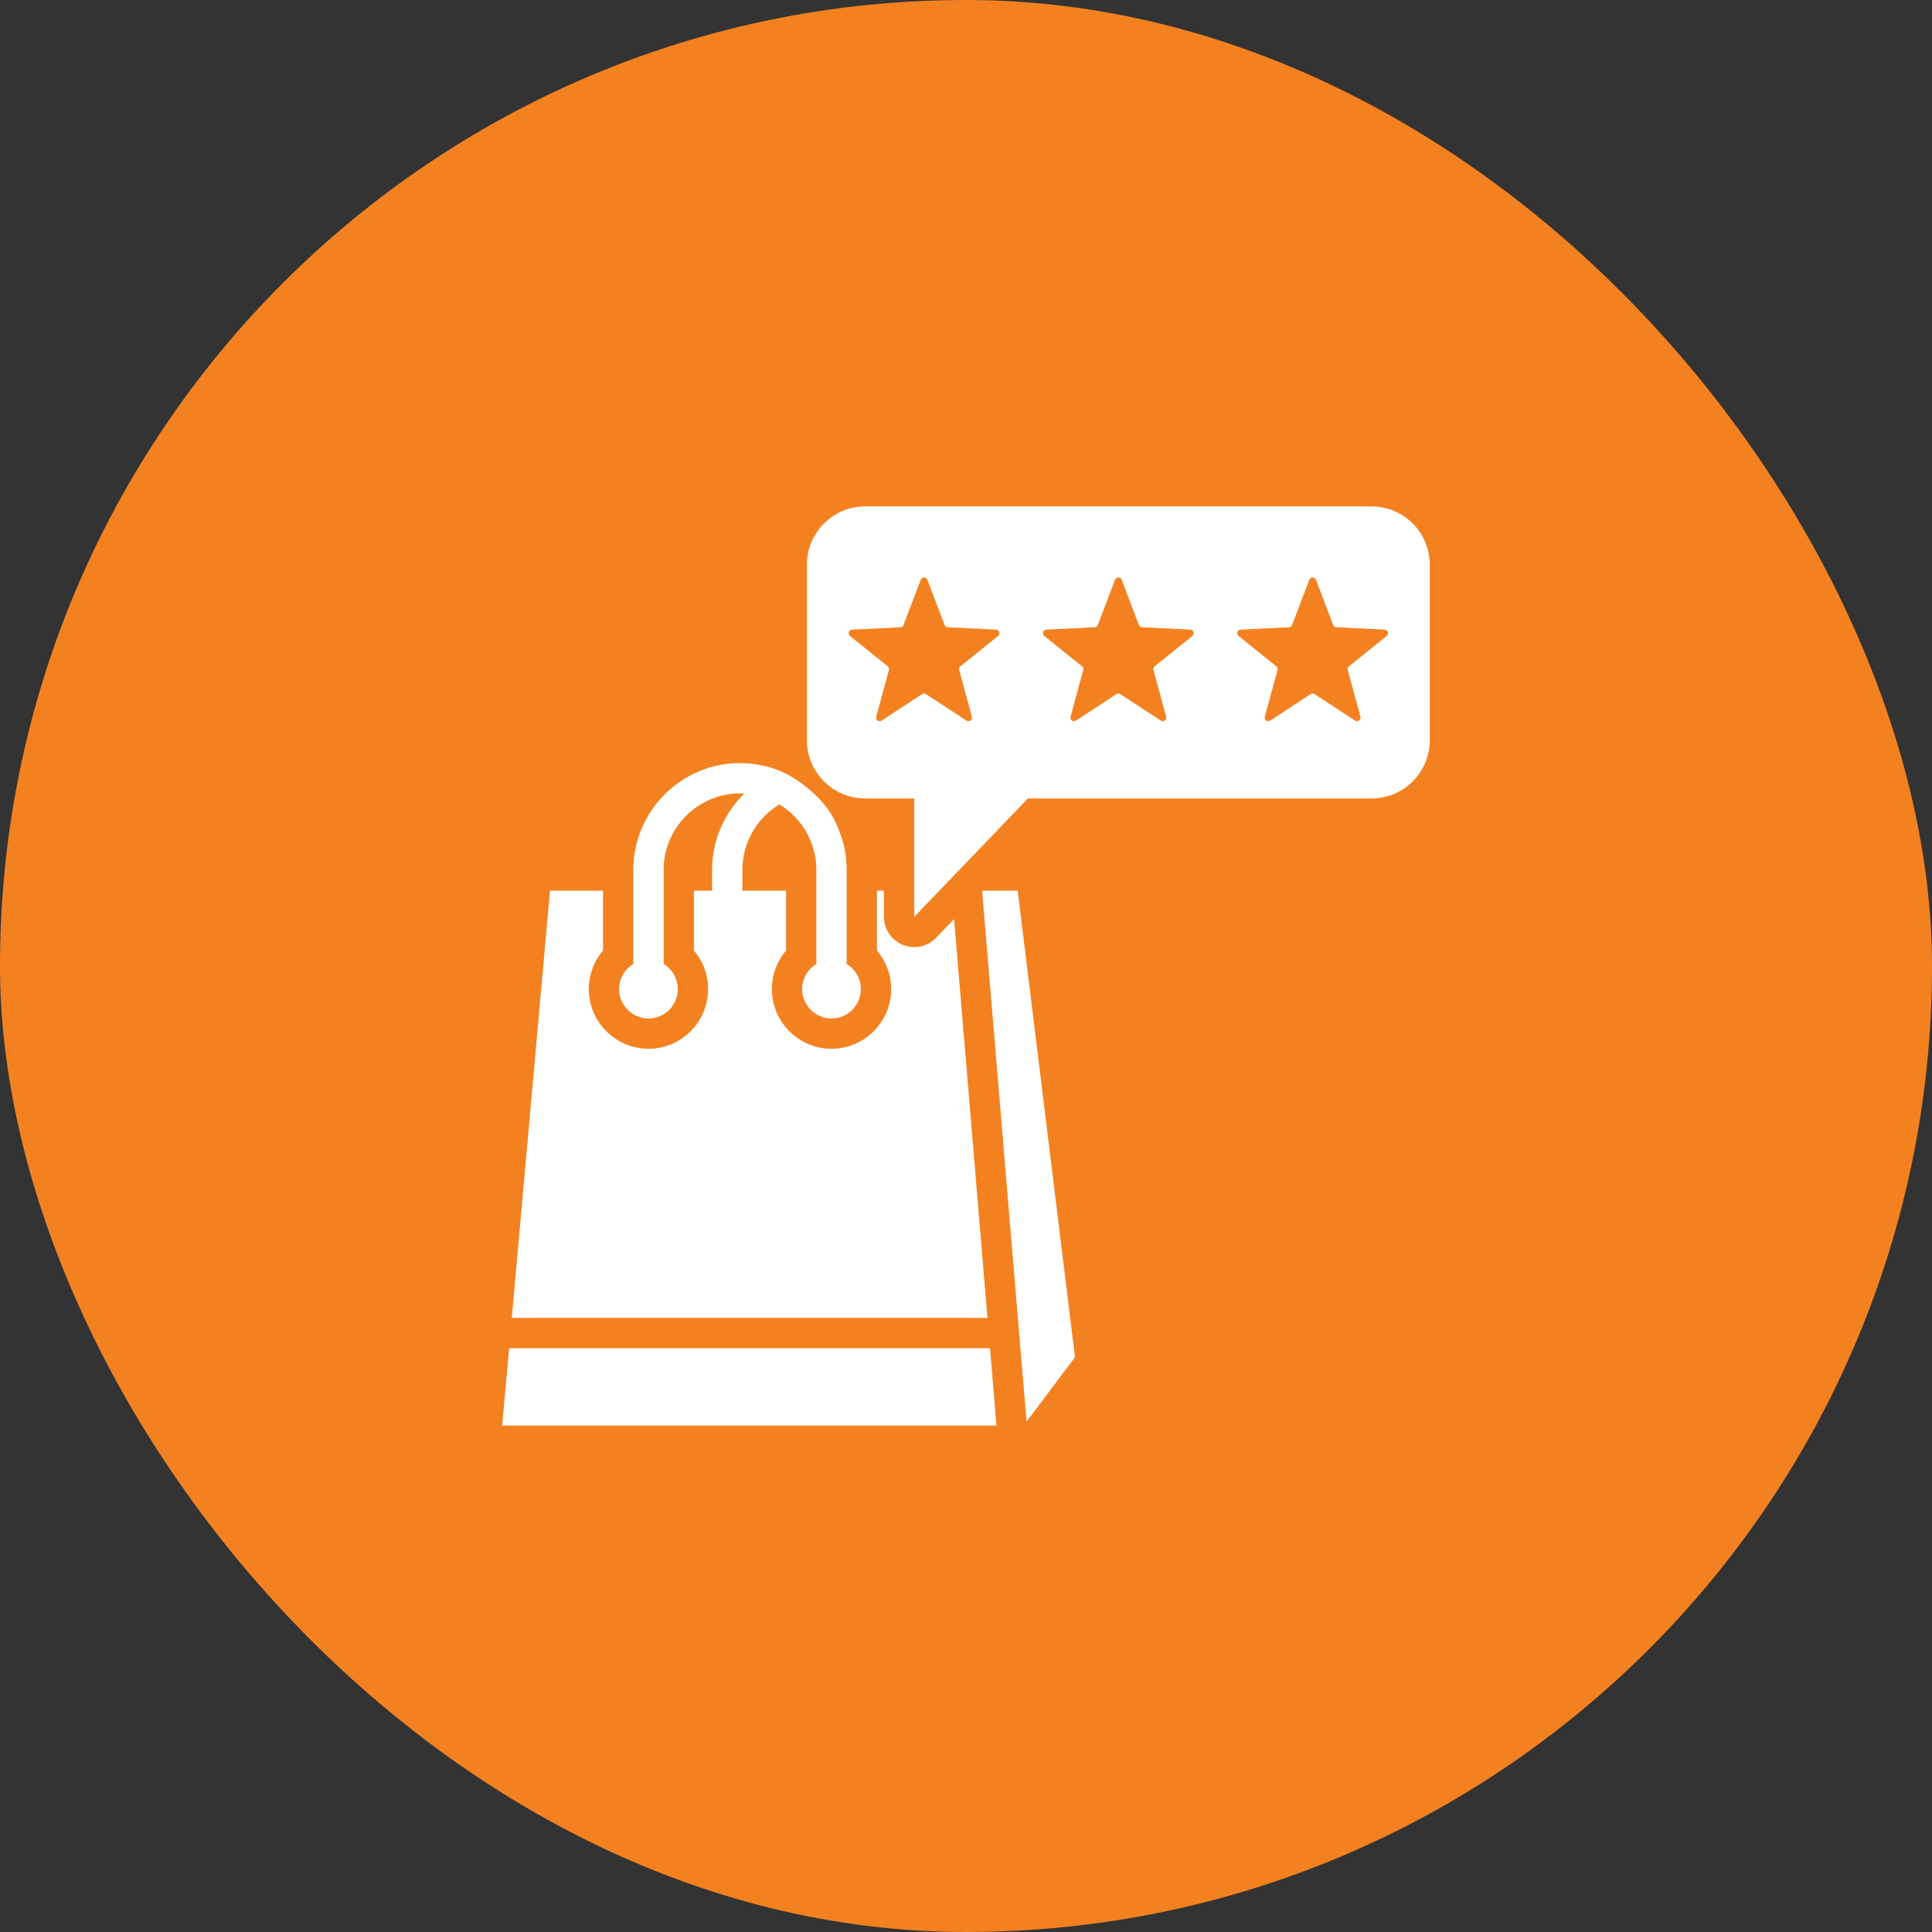
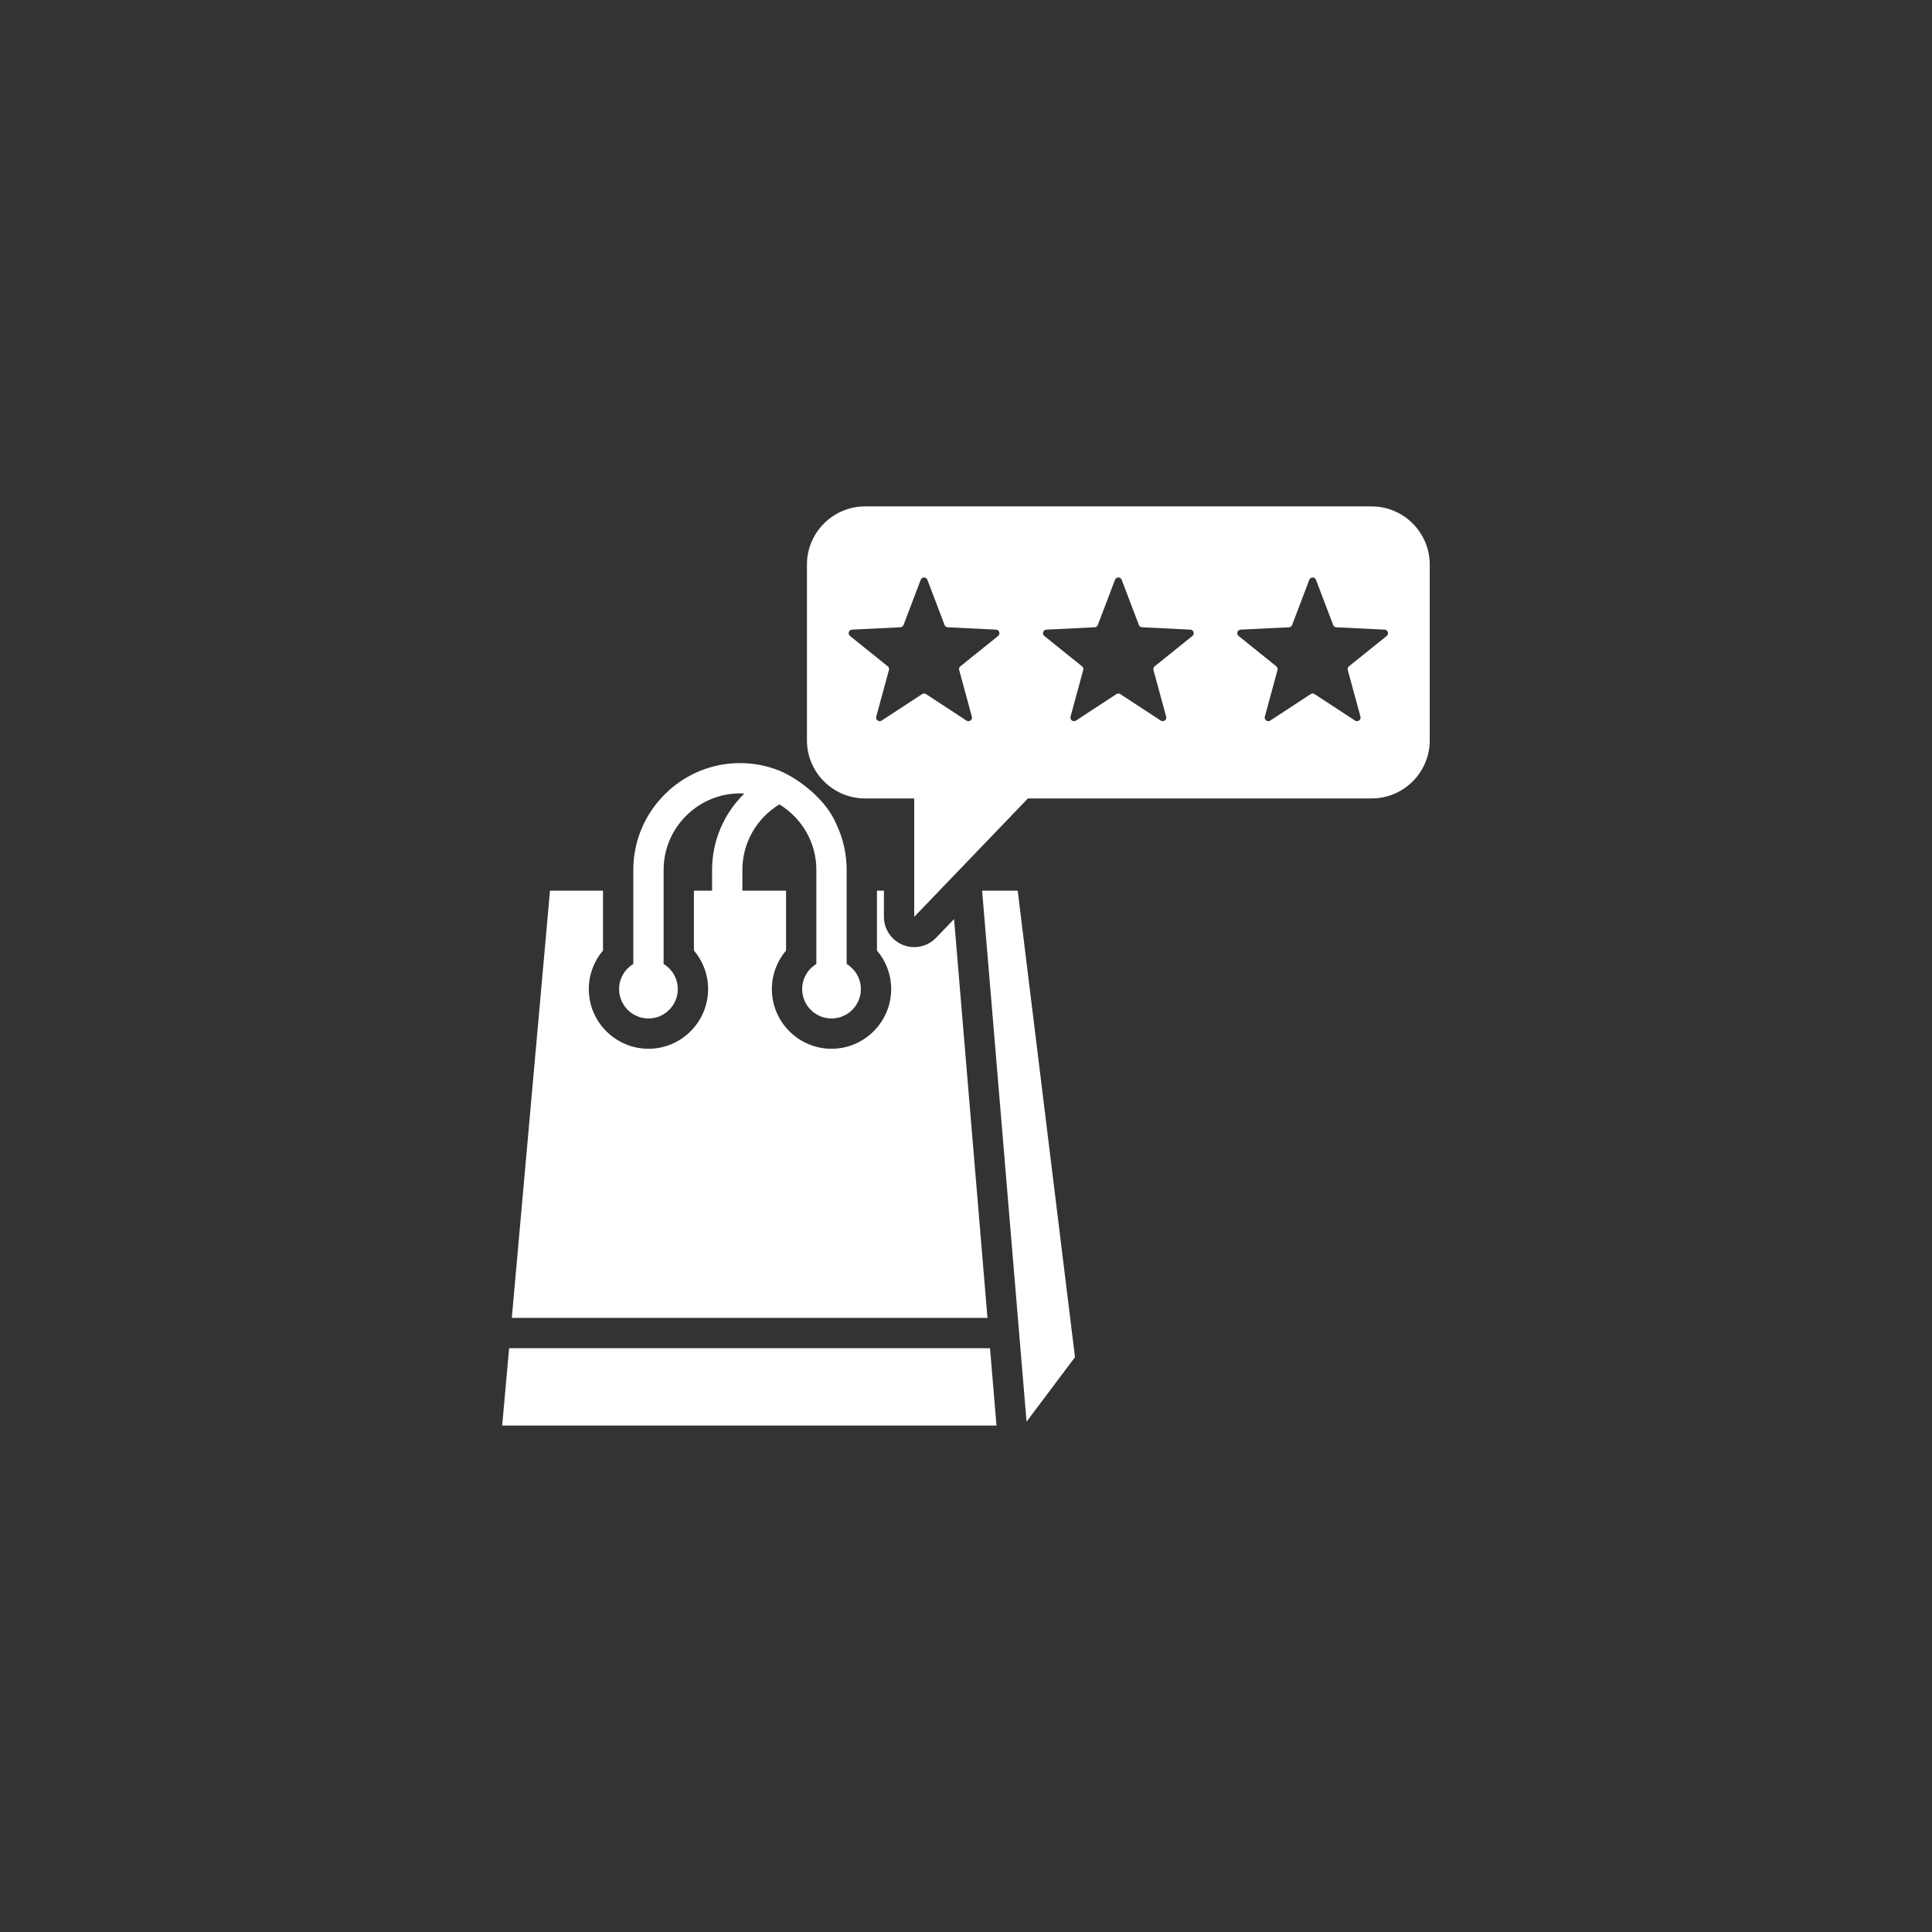
<svg xmlns="http://www.w3.org/2000/svg" width="70" height="70" viewBox="0 0 70 70" fill="none">
  <rect x="0" y="0" width="70" height="70" fill="#333333" stroke="none" />
-   <rect width="70" height="70" rx="35" fill="#F48120" />
  <path fill-rule="evenodd" clip-rule="evenodd" d="M26.898 32.27H28.48V34.44C28.148 34.829 27.965 35.325 27.966 35.837C27.966 37.028 28.936 37.999 30.127 37.999C31.317 37.999 32.289 37.027 32.289 35.837C32.289 35.304 32.095 34.816 31.774 34.439V32.27H32.026V33.218C32.026 33.437 32.092 33.651 32.214 33.832C32.337 34.014 32.511 34.154 32.714 34.236C32.917 34.318 33.141 34.337 33.355 34.291C33.569 34.245 33.764 34.136 33.916 33.978L34.568 33.3L35.778 47.75H18.544L19.927 32.27H21.848V34.439C21.527 34.816 21.333 35.304 21.333 35.837C21.333 37.027 22.305 37.999 23.495 37.999C24.686 37.999 25.656 37.028 25.656 35.837C25.657 35.325 25.474 34.829 25.142 34.44V32.27H25.8V31.514C25.8 30.434 26.249 29.454 26.969 28.751C26.917 28.748 26.864 28.746 26.812 28.746C25.29 28.746 24.044 29.992 24.044 31.514V34.927C24.352 35.114 24.558 35.452 24.558 35.837C24.558 36.423 24.081 36.901 23.495 36.901C22.909 36.901 22.431 36.423 22.431 35.837C22.431 35.451 22.638 35.113 22.946 34.927V31.514C22.946 29.388 24.686 27.648 26.812 27.648C27.3 27.648 27.785 27.741 28.238 27.923C28.949 28.214 29.941 28.984 30.298 29.852C30.547 30.371 30.676 30.939 30.676 31.514V34.927C30.984 35.113 31.191 35.451 31.191 35.837C31.191 36.423 30.713 36.901 30.127 36.901C29.541 36.901 29.064 36.423 29.064 35.837C29.064 35.452 29.27 35.114 29.578 34.927V31.514C29.578 30.513 29.04 29.631 28.238 29.145C27.437 29.631 26.898 30.513 26.898 31.514V32.27ZM35.584 32.27H36.873L38.949 49.173L37.194 51.509L35.584 32.27ZM36.105 51.651H18.195L18.446 48.848H35.87M51.802 26.827C51.802 27.986 50.856 28.929 49.696 28.929H37.244L33.124 33.218V28.929H31.343C30.184 28.929 29.237 27.986 29.237 26.827V20.454C29.237 19.294 30.184 18.348 31.343 18.348H49.696C50.856 18.348 51.802 19.294 51.802 20.454V26.827ZM47.68 21.007C47.639 20.895 47.48 20.895 47.438 21.007L46.816 22.644C46.808 22.667 46.792 22.688 46.772 22.703C46.751 22.718 46.727 22.726 46.702 22.727L44.952 22.813C44.833 22.818 44.784 22.969 44.877 23.043L46.242 24.141C46.284 24.173 46.3 24.224 46.287 24.275L45.827 25.966C45.796 26.08 45.924 26.173 46.023 26.108L47.488 25.149C47.509 25.134 47.534 25.127 47.559 25.127C47.585 25.127 47.61 25.134 47.63 25.149L49.097 26.108C49.196 26.173 49.324 26.08 49.292 25.966L48.832 24.275C48.819 24.224 48.835 24.173 48.876 24.141L50.242 23.043C50.334 22.969 50.286 22.818 50.166 22.813L48.417 22.727C48.392 22.726 48.367 22.718 48.347 22.703C48.326 22.688 48.311 22.667 48.303 22.644L47.68 21.007ZM33.601 21.007C33.559 20.895 33.401 20.895 33.359 21.007L32.737 22.644C32.728 22.667 32.713 22.688 32.693 22.703C32.672 22.718 32.648 22.726 32.623 22.727L30.873 22.813C30.753 22.818 30.705 22.969 30.798 23.043L32.163 24.141C32.205 24.173 32.221 24.224 32.208 24.275L31.748 25.966C31.717 26.08 31.845 26.173 31.944 26.108L33.409 25.149C33.43 25.134 33.455 25.127 33.48 25.127C33.506 25.127 33.53 25.134 33.551 25.149L35.017 26.108C35.117 26.173 35.245 26.08 35.212 25.966L34.753 24.275C34.739 24.224 34.755 24.173 34.797 24.141L36.163 23.043C36.255 22.969 36.207 22.818 36.087 22.813L34.337 22.727C34.312 22.726 34.288 22.718 34.268 22.703C34.247 22.688 34.232 22.667 34.223 22.644L33.601 21.007ZM40.641 21.007C40.599 20.895 40.44 20.895 40.399 21.007L39.776 22.644C39.768 22.667 39.753 22.688 39.732 22.703C39.712 22.718 39.688 22.726 39.662 22.727L37.913 22.813C37.793 22.818 37.745 22.969 37.837 23.043L39.203 24.141C39.244 24.173 39.261 24.224 39.247 24.275L38.788 25.966C38.757 26.08 38.884 26.173 38.984 26.108L40.449 25.149C40.469 25.134 40.494 25.127 40.52 25.127C40.545 25.127 40.57 25.134 40.591 25.149L42.057 26.108C42.157 26.173 42.284 26.08 42.252 25.966L41.792 24.275C41.779 24.224 41.795 24.173 41.837 24.141L43.202 23.043C43.295 22.969 43.246 22.818 43.127 22.813L41.377 22.727C41.352 22.726 41.328 22.718 41.307 22.703C41.287 22.688 41.271 22.667 41.263 22.644L40.641 21.007Z" fill="white" />
</svg>